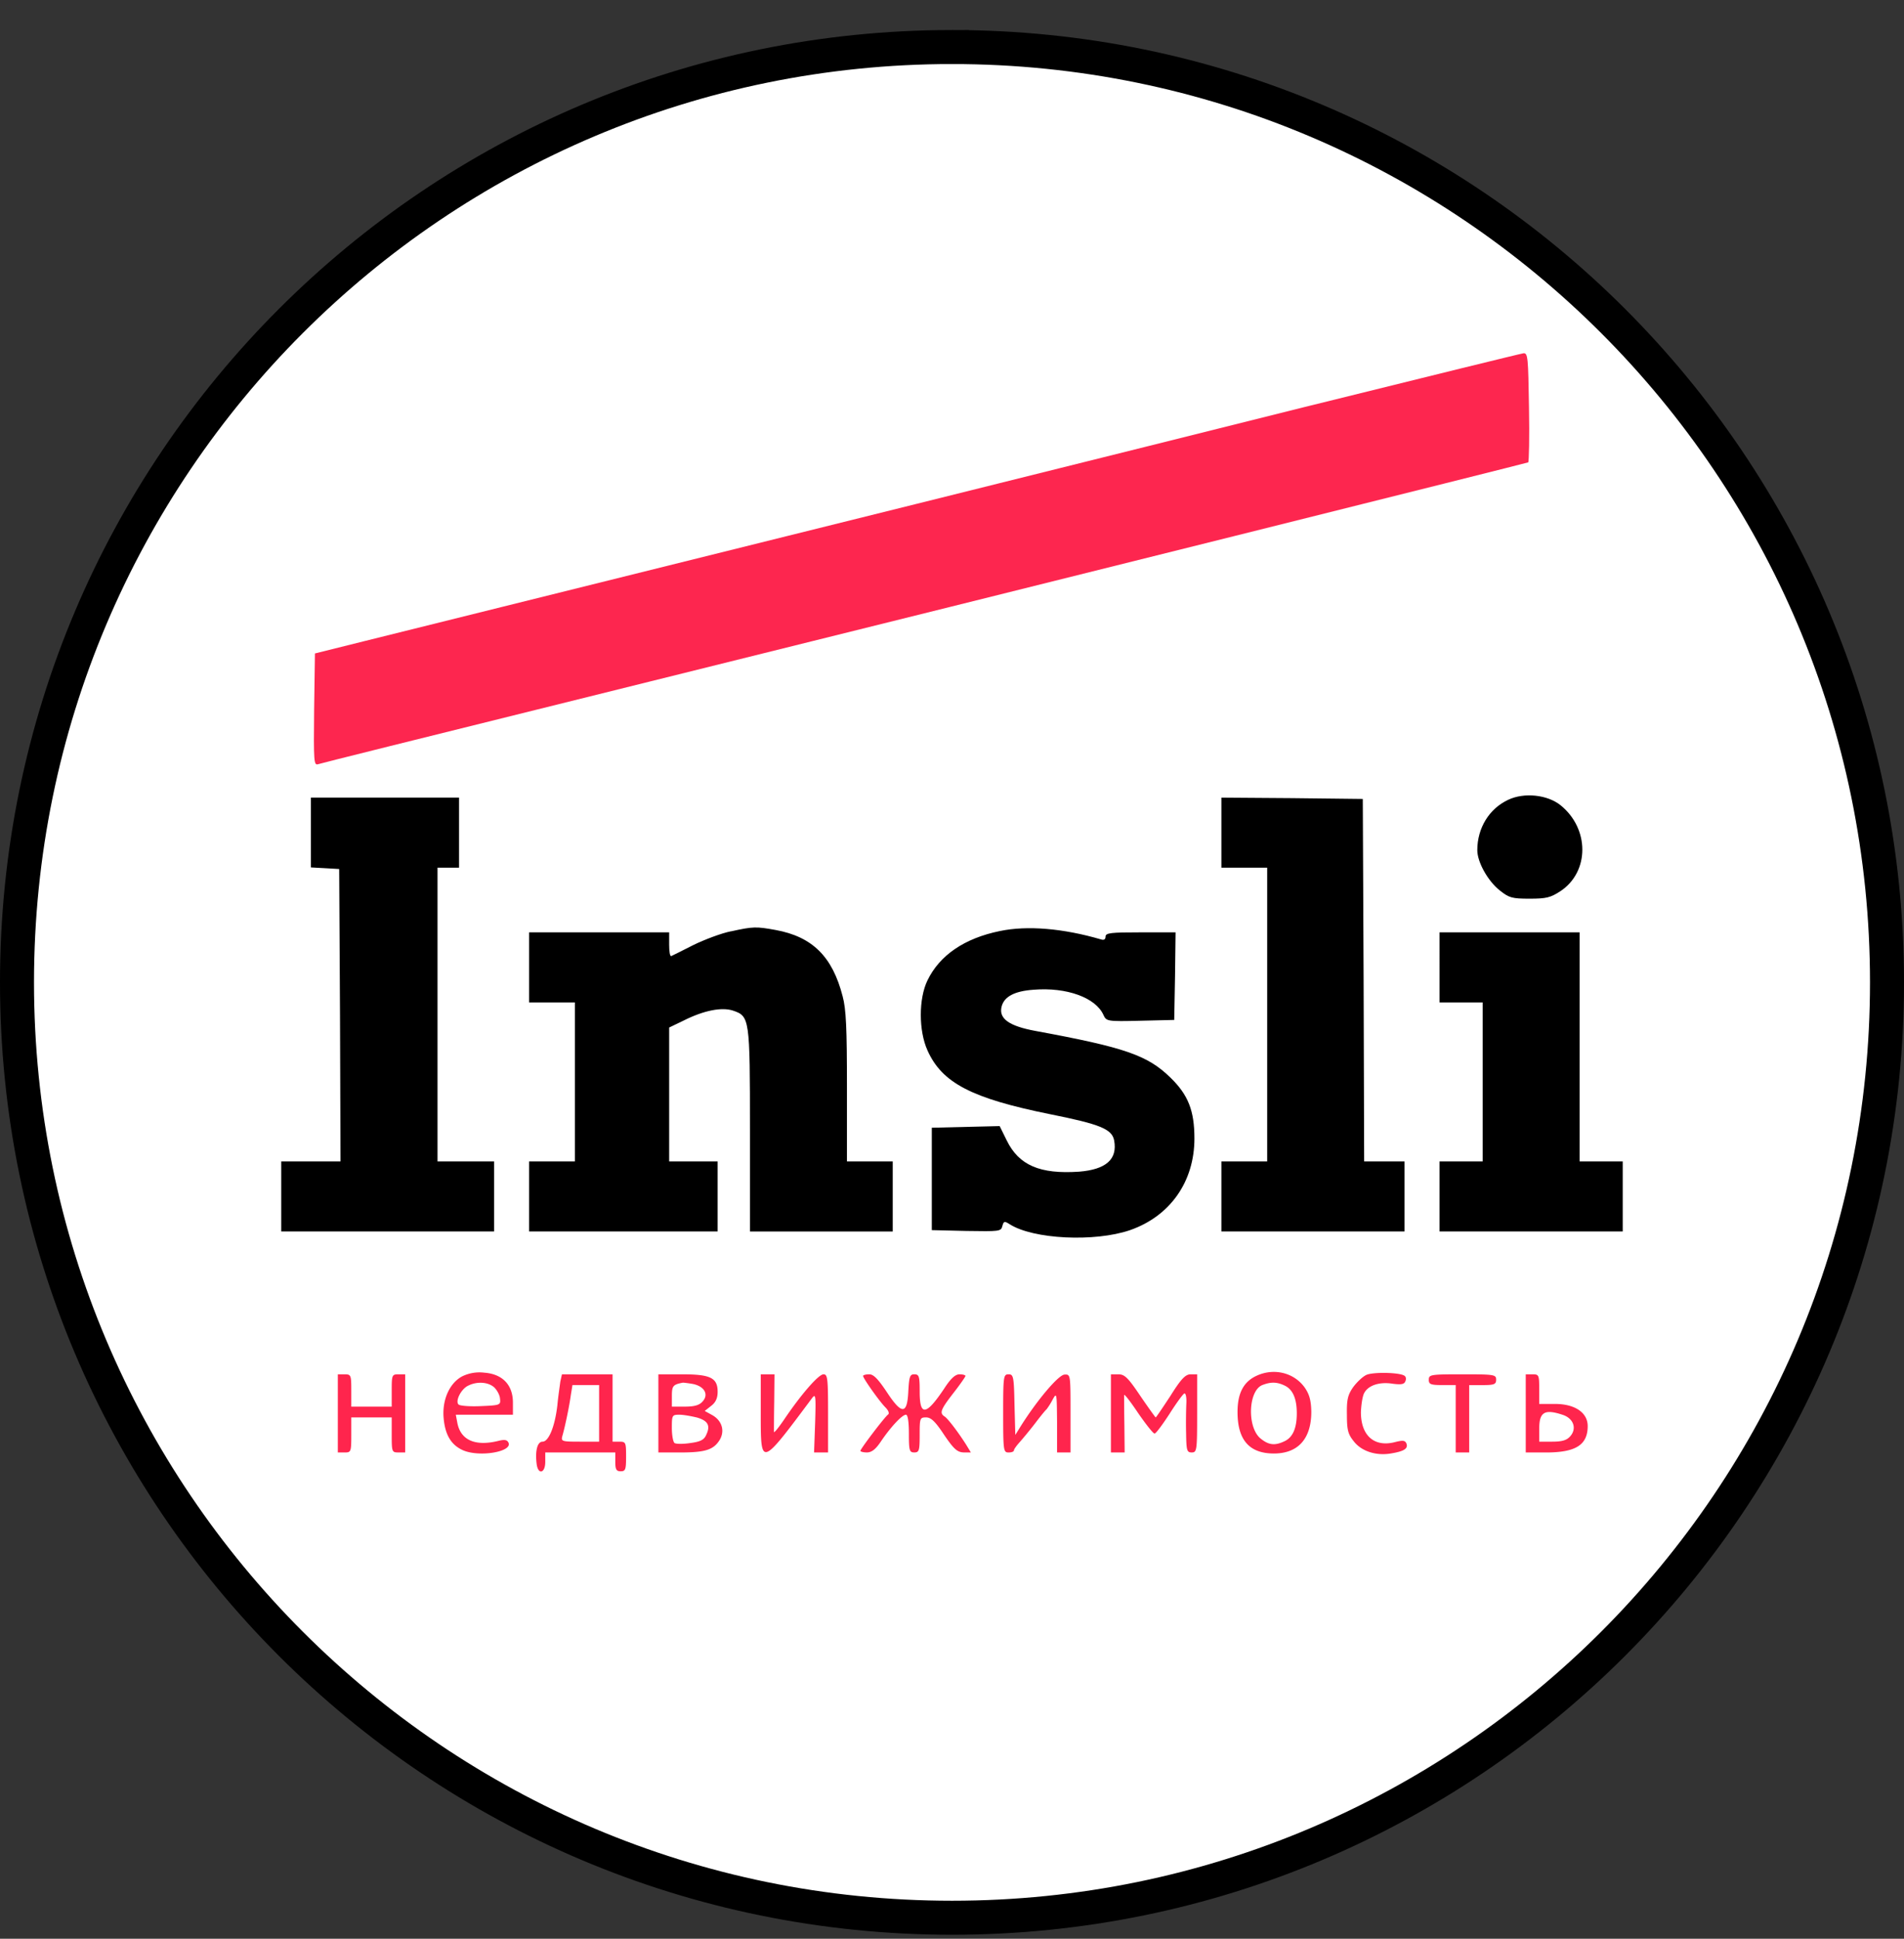
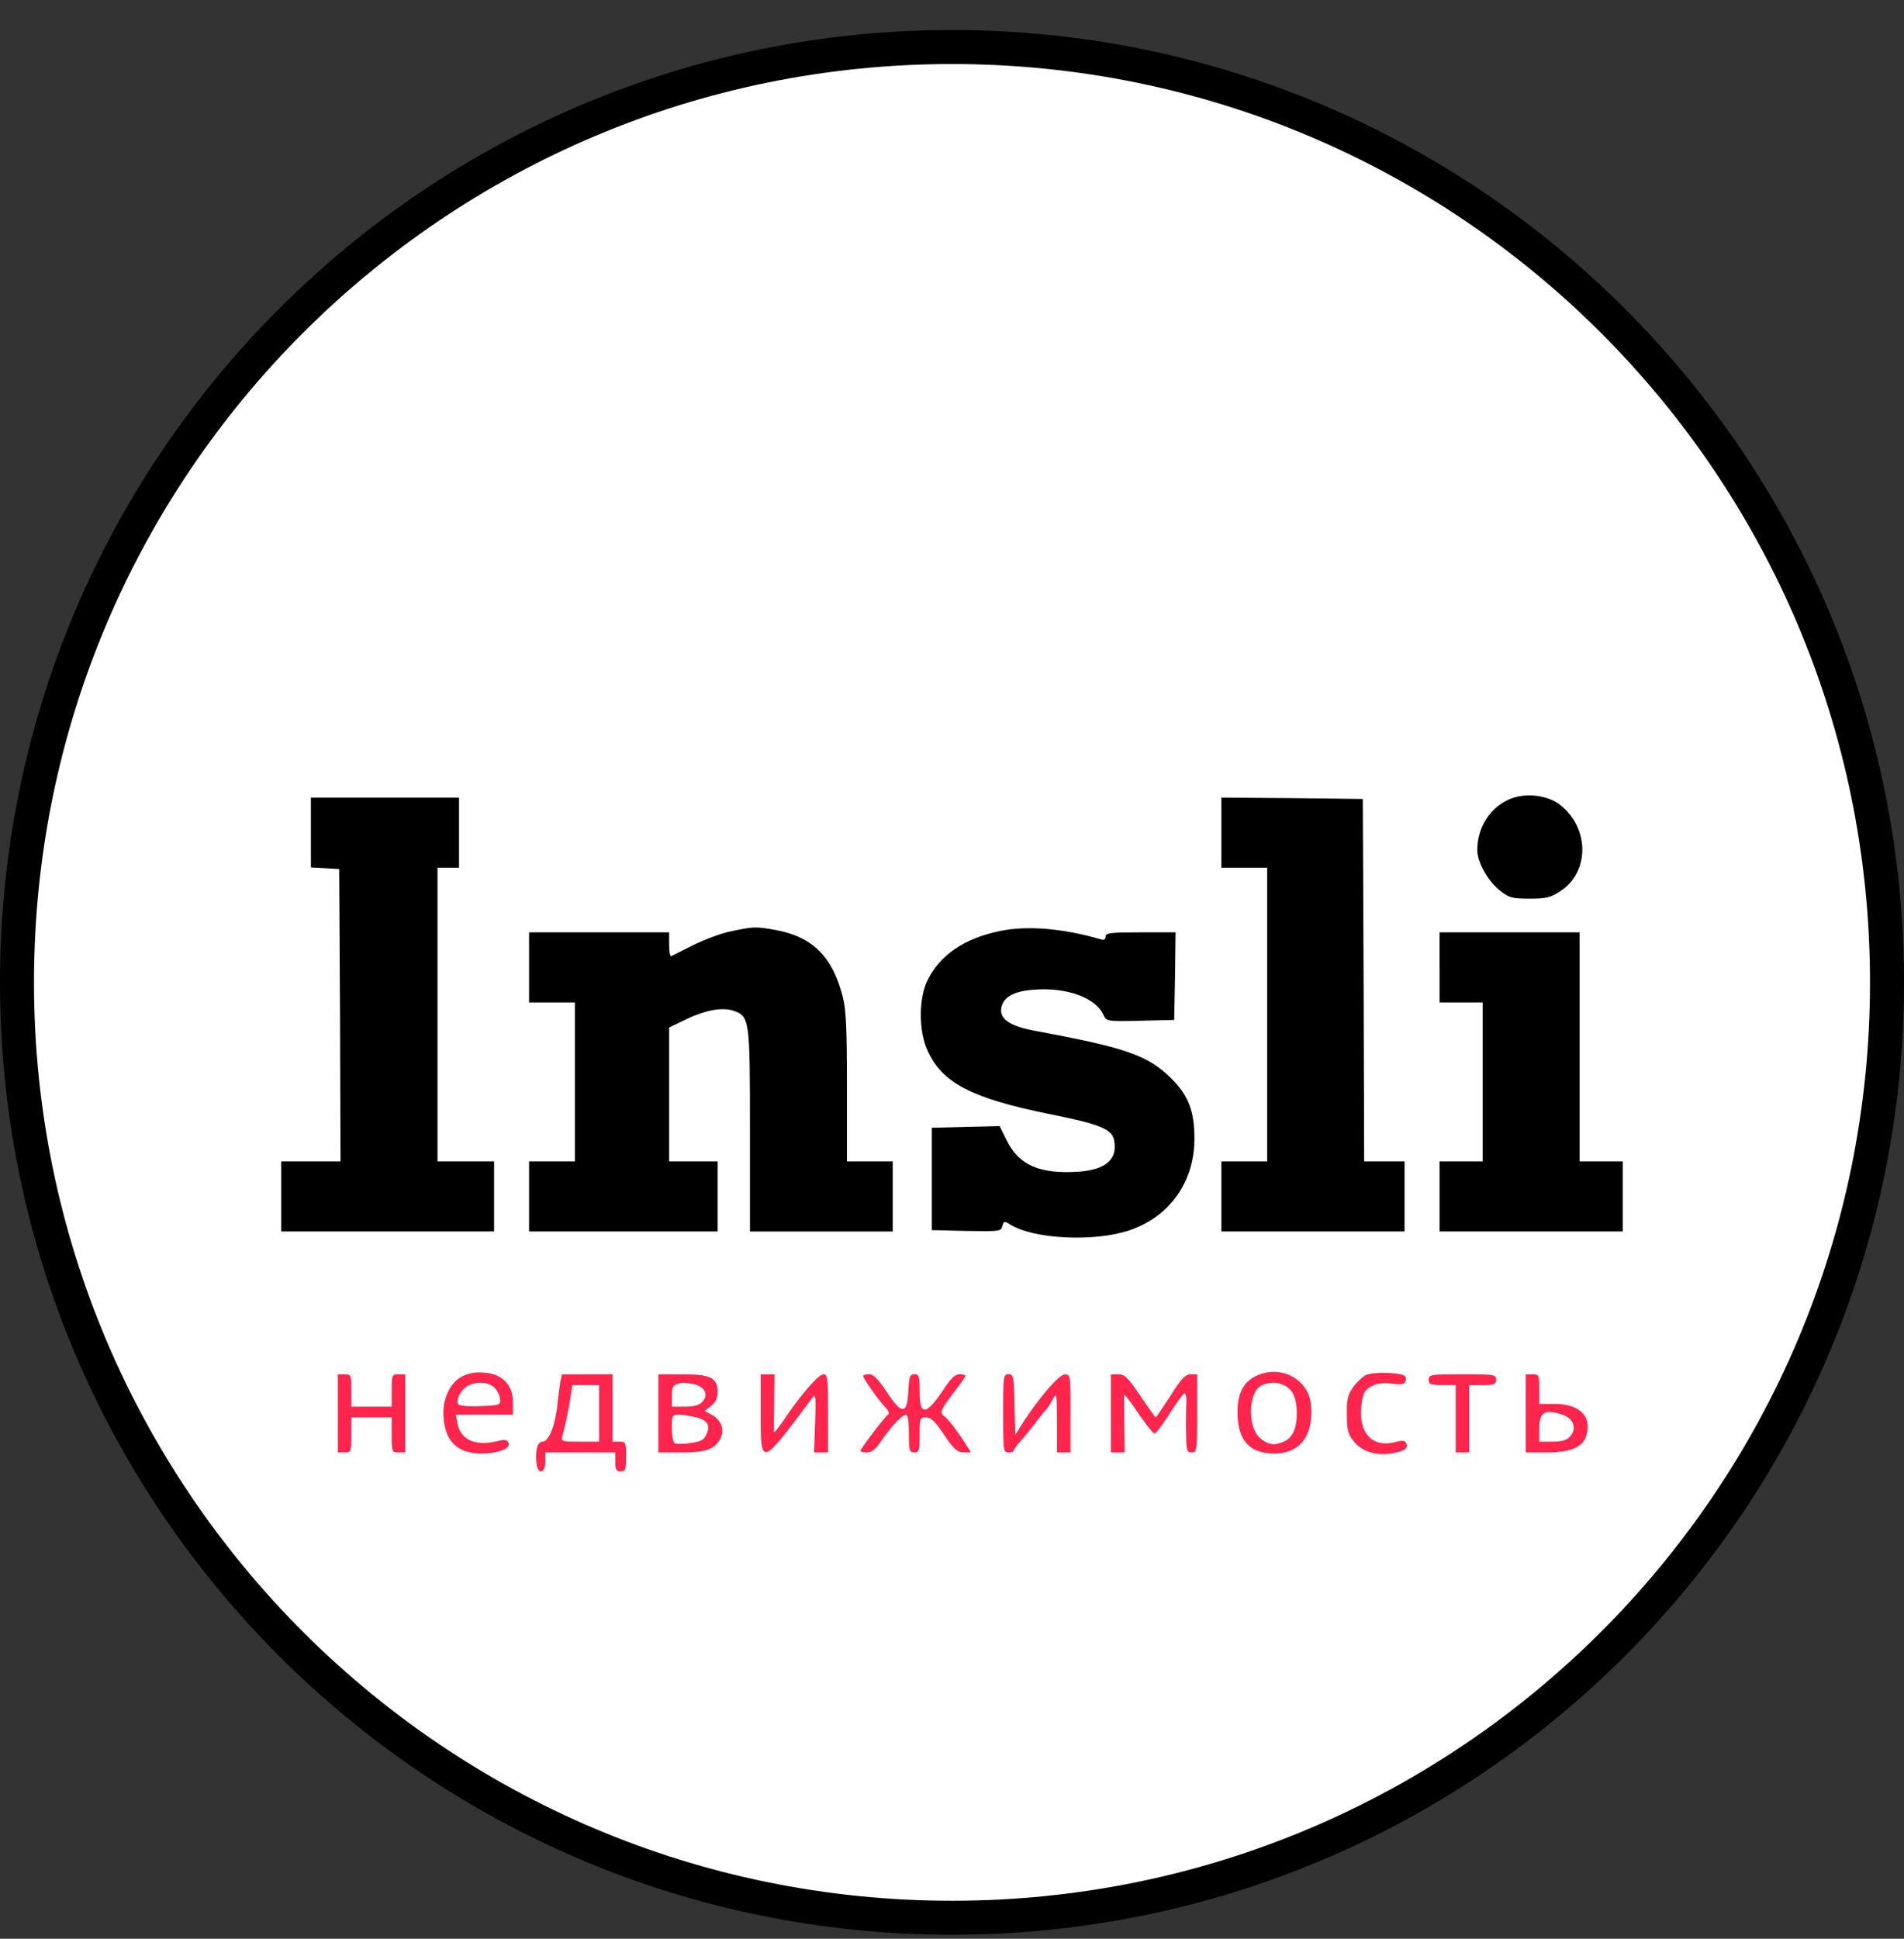
<svg xmlns="http://www.w3.org/2000/svg" width="56" height="57" fill="none" viewBox="0 0 56 57">
  <rect x="0" y="0" width="56" height="57" fill="#333333" stroke="none" />
  <g clip-path="url(#a)">
    <path fill="#fff" stroke="#000" d="M28 1.383c15.188 0 27.5 12.312 27.5 27.5s-12.312 27.5-27.5 27.5S.5 44.07.5 28.883s12.312-27.5 27.5-27.5Z" />
-     <path fill="#fd264f" d="M38.577 11.915c-4.897 1.228-16.836 4.2-27.849 6.932l-1.465.365-.024 1.648c-.016 1.553-.008 1.648.119 1.608.158-.047 2.163-.547 9.729-2.424 11.472-2.844 25.812-6.426 25.86-6.45.023-.015.04-.744.023-1.623-.023-1.442-.031-1.593-.158-1.585-.072.008-2.876.697-6.235 1.53" />
    <path fill="#000" d="M44.36 23.514c-.562.262-.91.832-.91 1.482 0 .348.308.903.657 1.18.277.222.364.246.88.246.498 0 .617-.032.91-.222.856-.57.856-1.838 0-2.527-.388-.31-1.07-.38-1.537-.159M9.144 24.473v1.03l.42.023.412.024.024 4.294.015 4.302H8.272v2.06h6.26v-2.06h-1.664V25.51h.633v-2.06H9.144zM35.923 24.48v1.03h1.347v8.636h-1.347v2.06h5.387v-2.06h-1.188l-.016-5.332-.024-5.324-2.076-.024-2.083-.015zM21.503 27.38c-.285.056-.784.246-1.109.404-.325.167-.618.31-.65.325-.04.016-.063-.135-.063-.333v-.364h-4.12v2.06h1.347v4.674h-1.347v2.06h5.546v-2.06h-1.426V30.21l.428-.206c.602-.302 1.117-.396 1.442-.294.499.167.507.214.507 3.526v2.971h4.199v-2.06H24.91V31.96c0-1.735-.024-2.29-.127-2.67-.3-1.164-.887-1.75-1.973-1.948-.57-.103-.657-.103-1.307.04M29.41 27.373c-1.046.213-1.774.713-2.131 1.45-.262.538-.262 1.481 0 2.06.428.958 1.3 1.41 3.613 1.877 1.465.293 1.814.436 1.877.769.103.554-.237.855-1.03.919-1.156.079-1.774-.19-2.13-.92l-.207-.42-.998.024-.998.024v3.011l1.014.024c.974.015 1.022.015 1.061-.143.04-.15.064-.15.214-.056.69.444 2.504.531 3.542.175 1.18-.412 1.893-1.426 1.893-2.694 0-.816-.182-1.283-.705-1.79-.673-.658-1.339-.888-3.961-1.371-.784-.143-1.093-.364-1.006-.713.071-.293.372-.46.943-.5.966-.079 1.822.23 2.052.738.087.19.102.198 1.085.174l.998-.024.024-1.291.016-1.284h-1.03c-.88 0-1.03.016-1.03.127 0 .08-.048.11-.135.08-1.117-.326-2.17-.413-2.97-.246M42.34 28.442v1.03h1.268v4.674H42.34v2.06h5.387v-2.06H46.46v-6.734h-4.12z" />
    <path fill="#ff254d" d="M13.604 40.461c-.388.198-.61.713-.554 1.252.047.491.23.776.57.927.476.206 1.434.048 1.34-.214-.04-.095-.112-.11-.302-.063-.673.166-1.101-.016-1.204-.515l-.048-.254h1.68v-.356c0-.523-.309-.84-.84-.88a1.16 1.16 0 0 0-.642.103m.92.317c.087.08.174.23.182.34.023.191.008.199-.563.223-.325.015-.618-.008-.657-.048-.103-.103.079-.46.285-.554.253-.127.57-.111.752.04M36.984 40.437c-.404.174-.586.515-.586 1.077 0 .824.348 1.22 1.07 1.22.713 0 1.1-.435 1.1-1.228-.007-.332-.055-.507-.19-.705-.308-.436-.887-.586-1.394-.364m.785.293c.253.11.372.388.372.824s-.119.713-.372.824c-.286.135-.468.103-.706-.095-.388-.34-.348-1.395.064-1.561.245-.095.42-.095.642.008M40.193 40.421c-.11.048-.285.214-.396.365-.159.23-.19.372-.182.808 0 .444.031.57.198.776.221.294.65.436 1.085.365.396-.064.523-.143.468-.293-.04-.095-.103-.103-.349-.04-.602.15-.99-.198-.99-.88.008-.221.047-.475.095-.562.118-.23.451-.34.84-.277.253.032.34.016.372-.072.032-.07.016-.142-.032-.166-.15-.095-.903-.11-1.109-.024M9.936 41.554v1.15h.198c.19 0 .198-.017.198-.516v-.515h1.189v.515c0 .5.008.515.198.515h.198v-2.297h-.198c-.19 0-.198.023-.198.475v.475h-1.189v-.475c0-.452-.008-.475-.198-.475h-.198zM16.48 40.619c-.015.127-.063.436-.087.697-.071.618-.253 1.07-.436 1.07-.15 0-.221.261-.174.65.04.332.254.285.254-.056v-.277h2.06v.277c0 .222.031.277.158.277.143 0 .159-.055.159-.435 0-.413-.008-.436-.199-.436h-.198v-1.98h-1.489zm1.141.935v.832h-.562c-.547 0-.563-.008-.515-.182.071-.246.198-.84.245-1.189l.048-.293h.784zM19.364 41.554v1.15h.626c.737 0 .982-.072 1.165-.35.174-.269.087-.578-.198-.744l-.23-.127.19-.15c.135-.103.19-.23.19-.413 0-.412-.214-.514-1.046-.514h-.697zm1.022-.863c.333.071.468.309.277.515-.095.11-.245.15-.522.15h-.38v-.309c0-.3.031-.34.324-.396.032 0 .166.016.301.04m.103.982c.333.095.412.238.285.507-.063.15-.166.206-.467.246-.206.032-.42.032-.467 0-.04-.024-.08-.222-.08-.444 0-.372.008-.388.222-.388.119 0 .34.04.507.08M22.375 41.554c0 1.585-.008 1.585 1.505-.443.111-.15.119-.087.095.713l-.032.88h.412v-1.15c0-1.038-.015-1.148-.134-1.148-.15 0-.674.61-1.165 1.339-.158.23-.285.388-.293.356 0-.04 0-.436.008-.887l.008-.808h-.404zM25.385 40.453c0 .071.484.753.658.927.087.087.119.174.08.206-.096.063-.817 1.014-.817 1.07 0 .023.087.047.19.047.143 0 .262-.095.42-.333.285-.42.618-.776.73-.776.055 0 .086.214.086.554 0 .5.016.555.159.555.142 0 .158-.055.158-.515 0-.491.008-.515.19-.515.143 0 .27.119.531.515.285.42.388.507.57.515h.215l-.135-.222c-.246-.388-.539-.768-.634-.832-.159-.103-.127-.198.253-.689.198-.253.357-.483.357-.507s-.08-.047-.174-.047c-.127 0-.262.126-.452.42-.53.792-.72.823-.72.094 0-.459-.017-.514-.16-.514-.126 0-.15.063-.174.49-.031.698-.19.706-.633.032-.254-.38-.389-.522-.515-.522-.103 0-.183.023-.183.047M29.505 41.554c0 1.094.008 1.15.159 1.15.087 0 .158-.025.158-.064 0-.032.08-.143.182-.254.095-.11.301-.356.452-.554.15-.198.293-.373.325-.397a2 2 0 0 0 .174-.277c.127-.23.127-.214.135.65v.895h.396v-1.149c0-1.14 0-1.148-.174-1.14-.175 0-.809.752-1.292 1.52l-.158.254-.024-.895c-.016-.824-.032-.887-.174-.887-.15 0-.159.055-.159 1.148M32.674 41.554v1.15h.404l-.008-.817c-.008-.444-.008-.84-.008-.871.009-.04.19.198.413.53.23.333.443.602.483.602s.238-.269.444-.586c.206-.325.404-.594.435-.594.04-.008.064.127.056.285-.008.167-.016.563-.008.872.008.523.023.578.166.578.15 0 .159-.055.159-1.149v-1.148h-.19c-.151 0-.278.126-.595.633-.23.349-.42.634-.435.634-.008 0-.214-.285-.452-.634-.357-.53-.46-.633-.642-.633h-.222zM42.023 40.564c0 .135.055.158.396.158h.396v1.981h.397v-1.98h.396c.34 0 .396-.024.396-.159 0-.15-.056-.158-.99-.158-.936 0-.99.008-.99.158M44.875 41.554v1.15h.594c.88 0 1.228-.223 1.228-.777 0-.396-.38-.65-.958-.65h-.468v-.436c0-.412-.008-.435-.198-.435h-.198zm1.102.048c.309.11.404.404.206.626-.103.119-.246.158-.531.158h-.38v-.388c0-.491.166-.578.705-.396" />
  </g>
  <defs>
    <clipPath id="a">
      <path fill="#fff" d="M0 .883h56v56H0z" />
    </clipPath>
  </defs>
</svg>